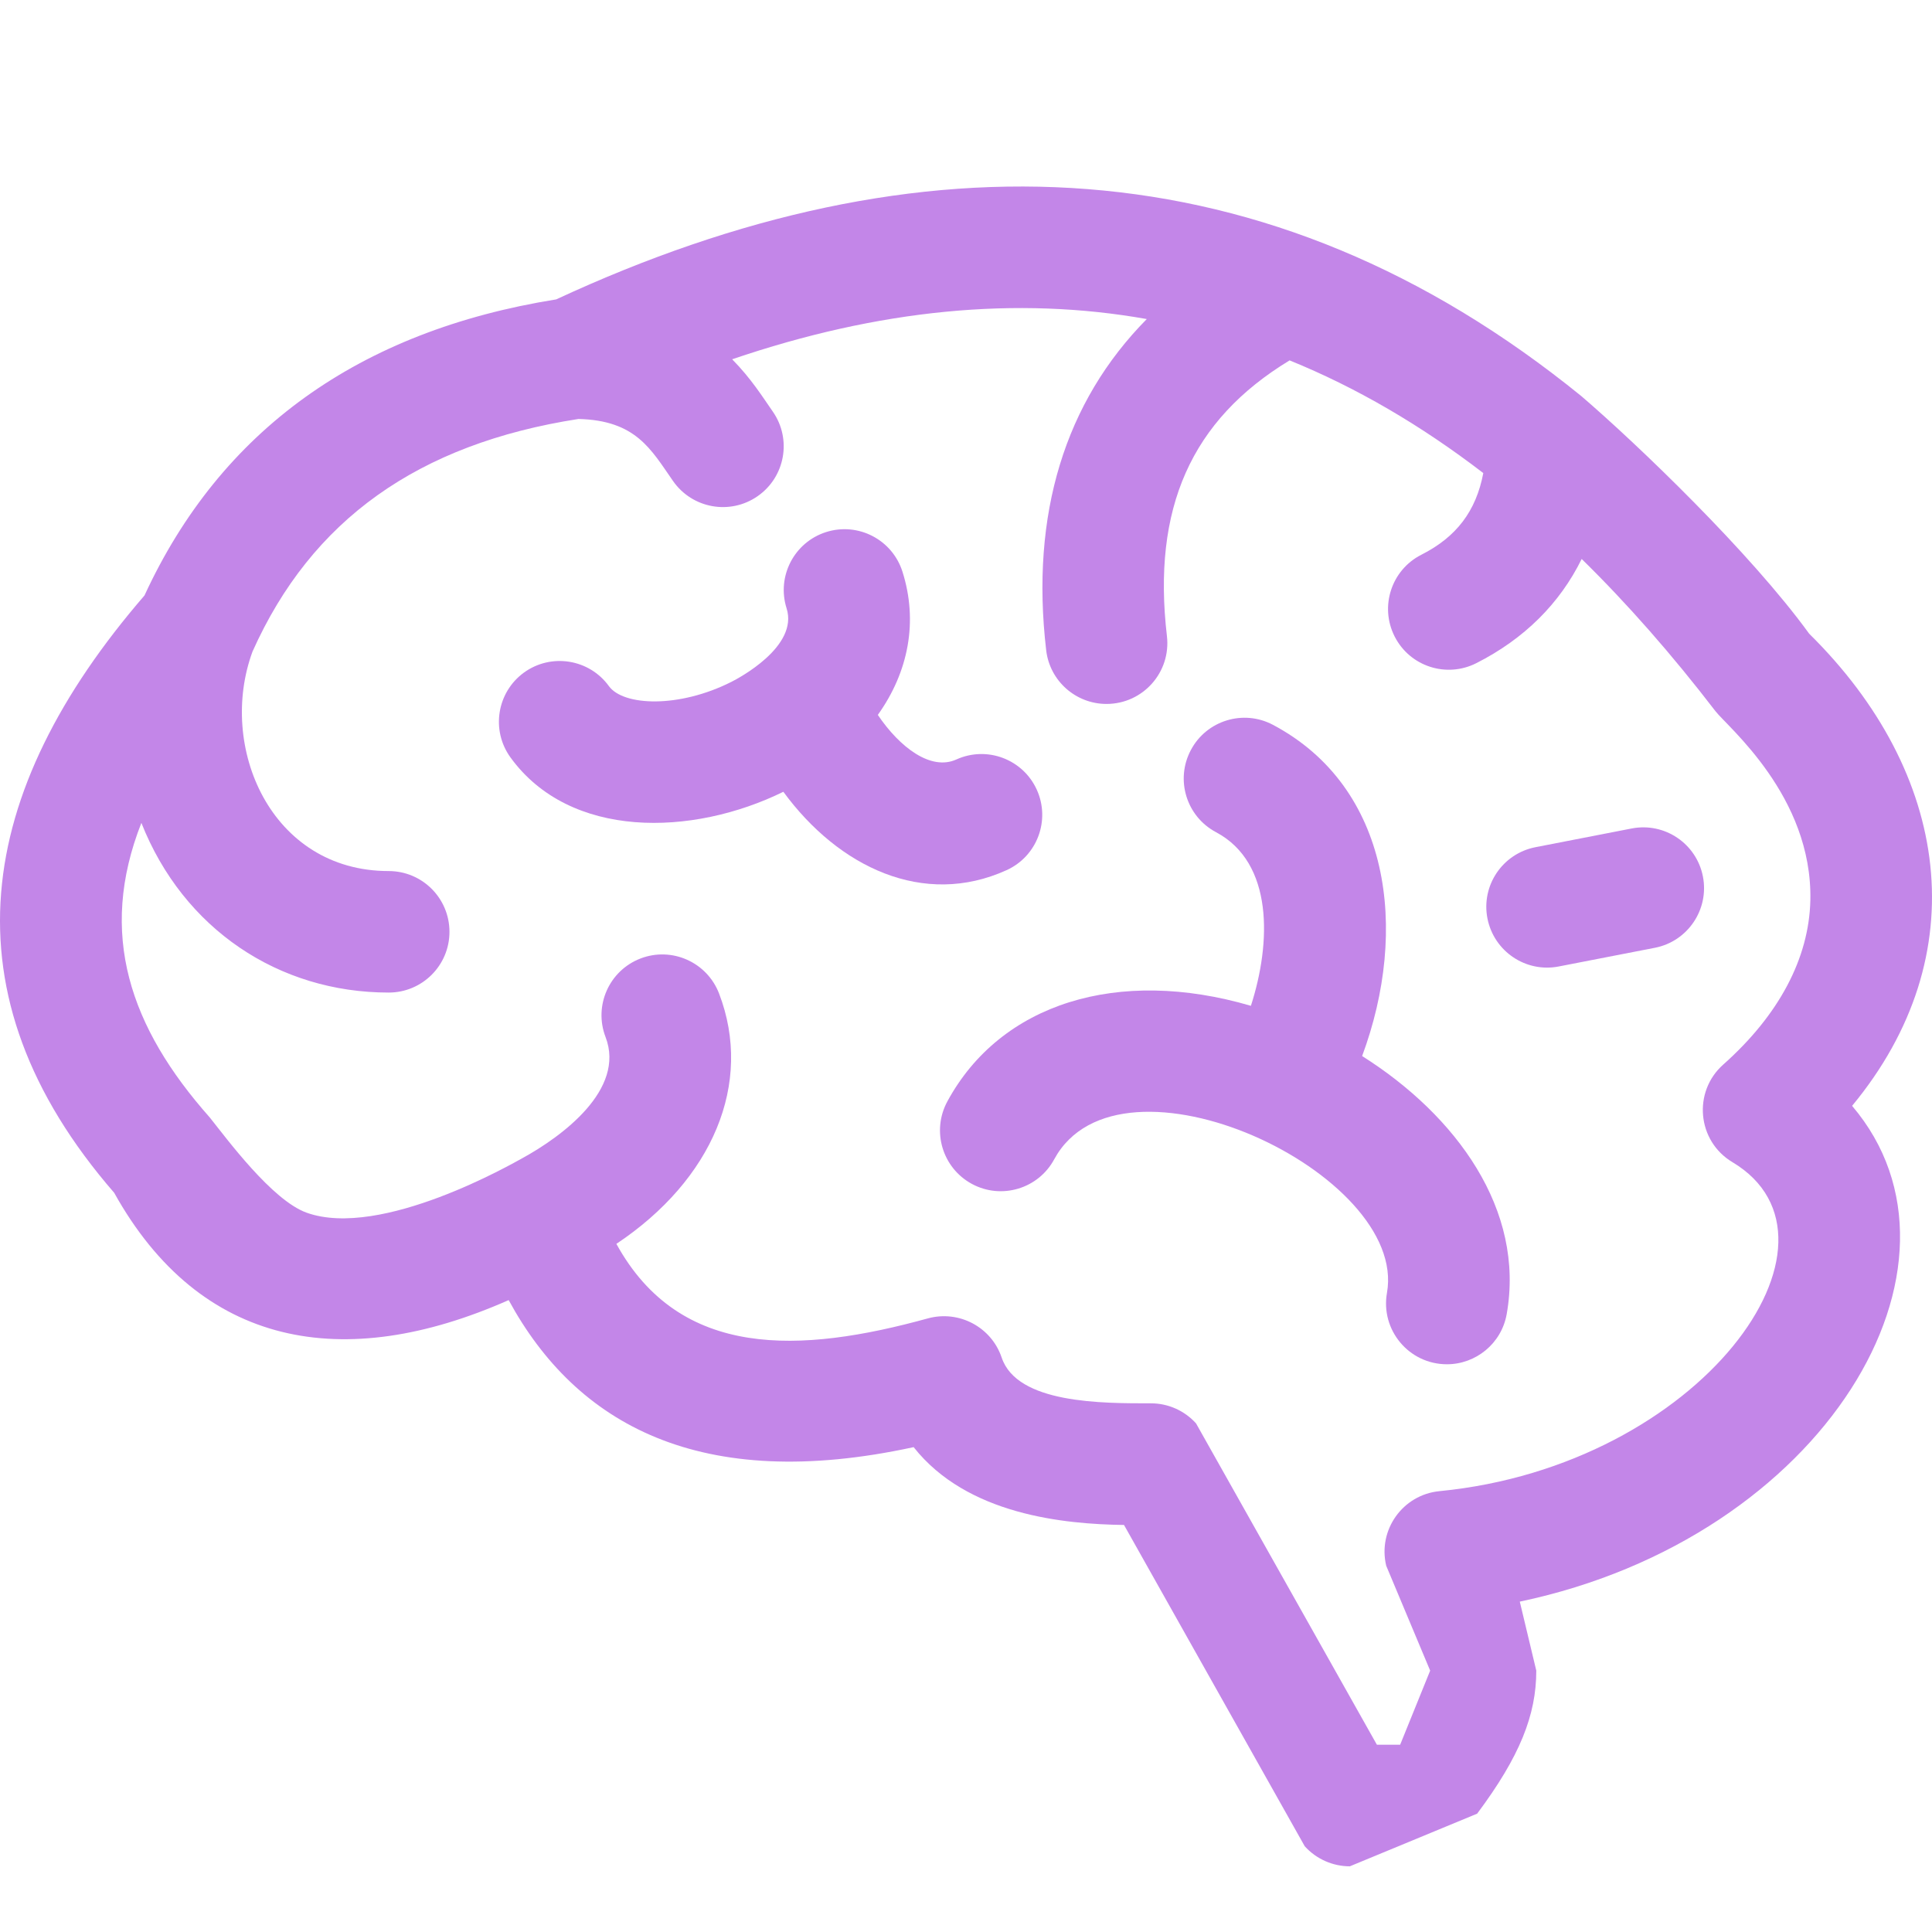
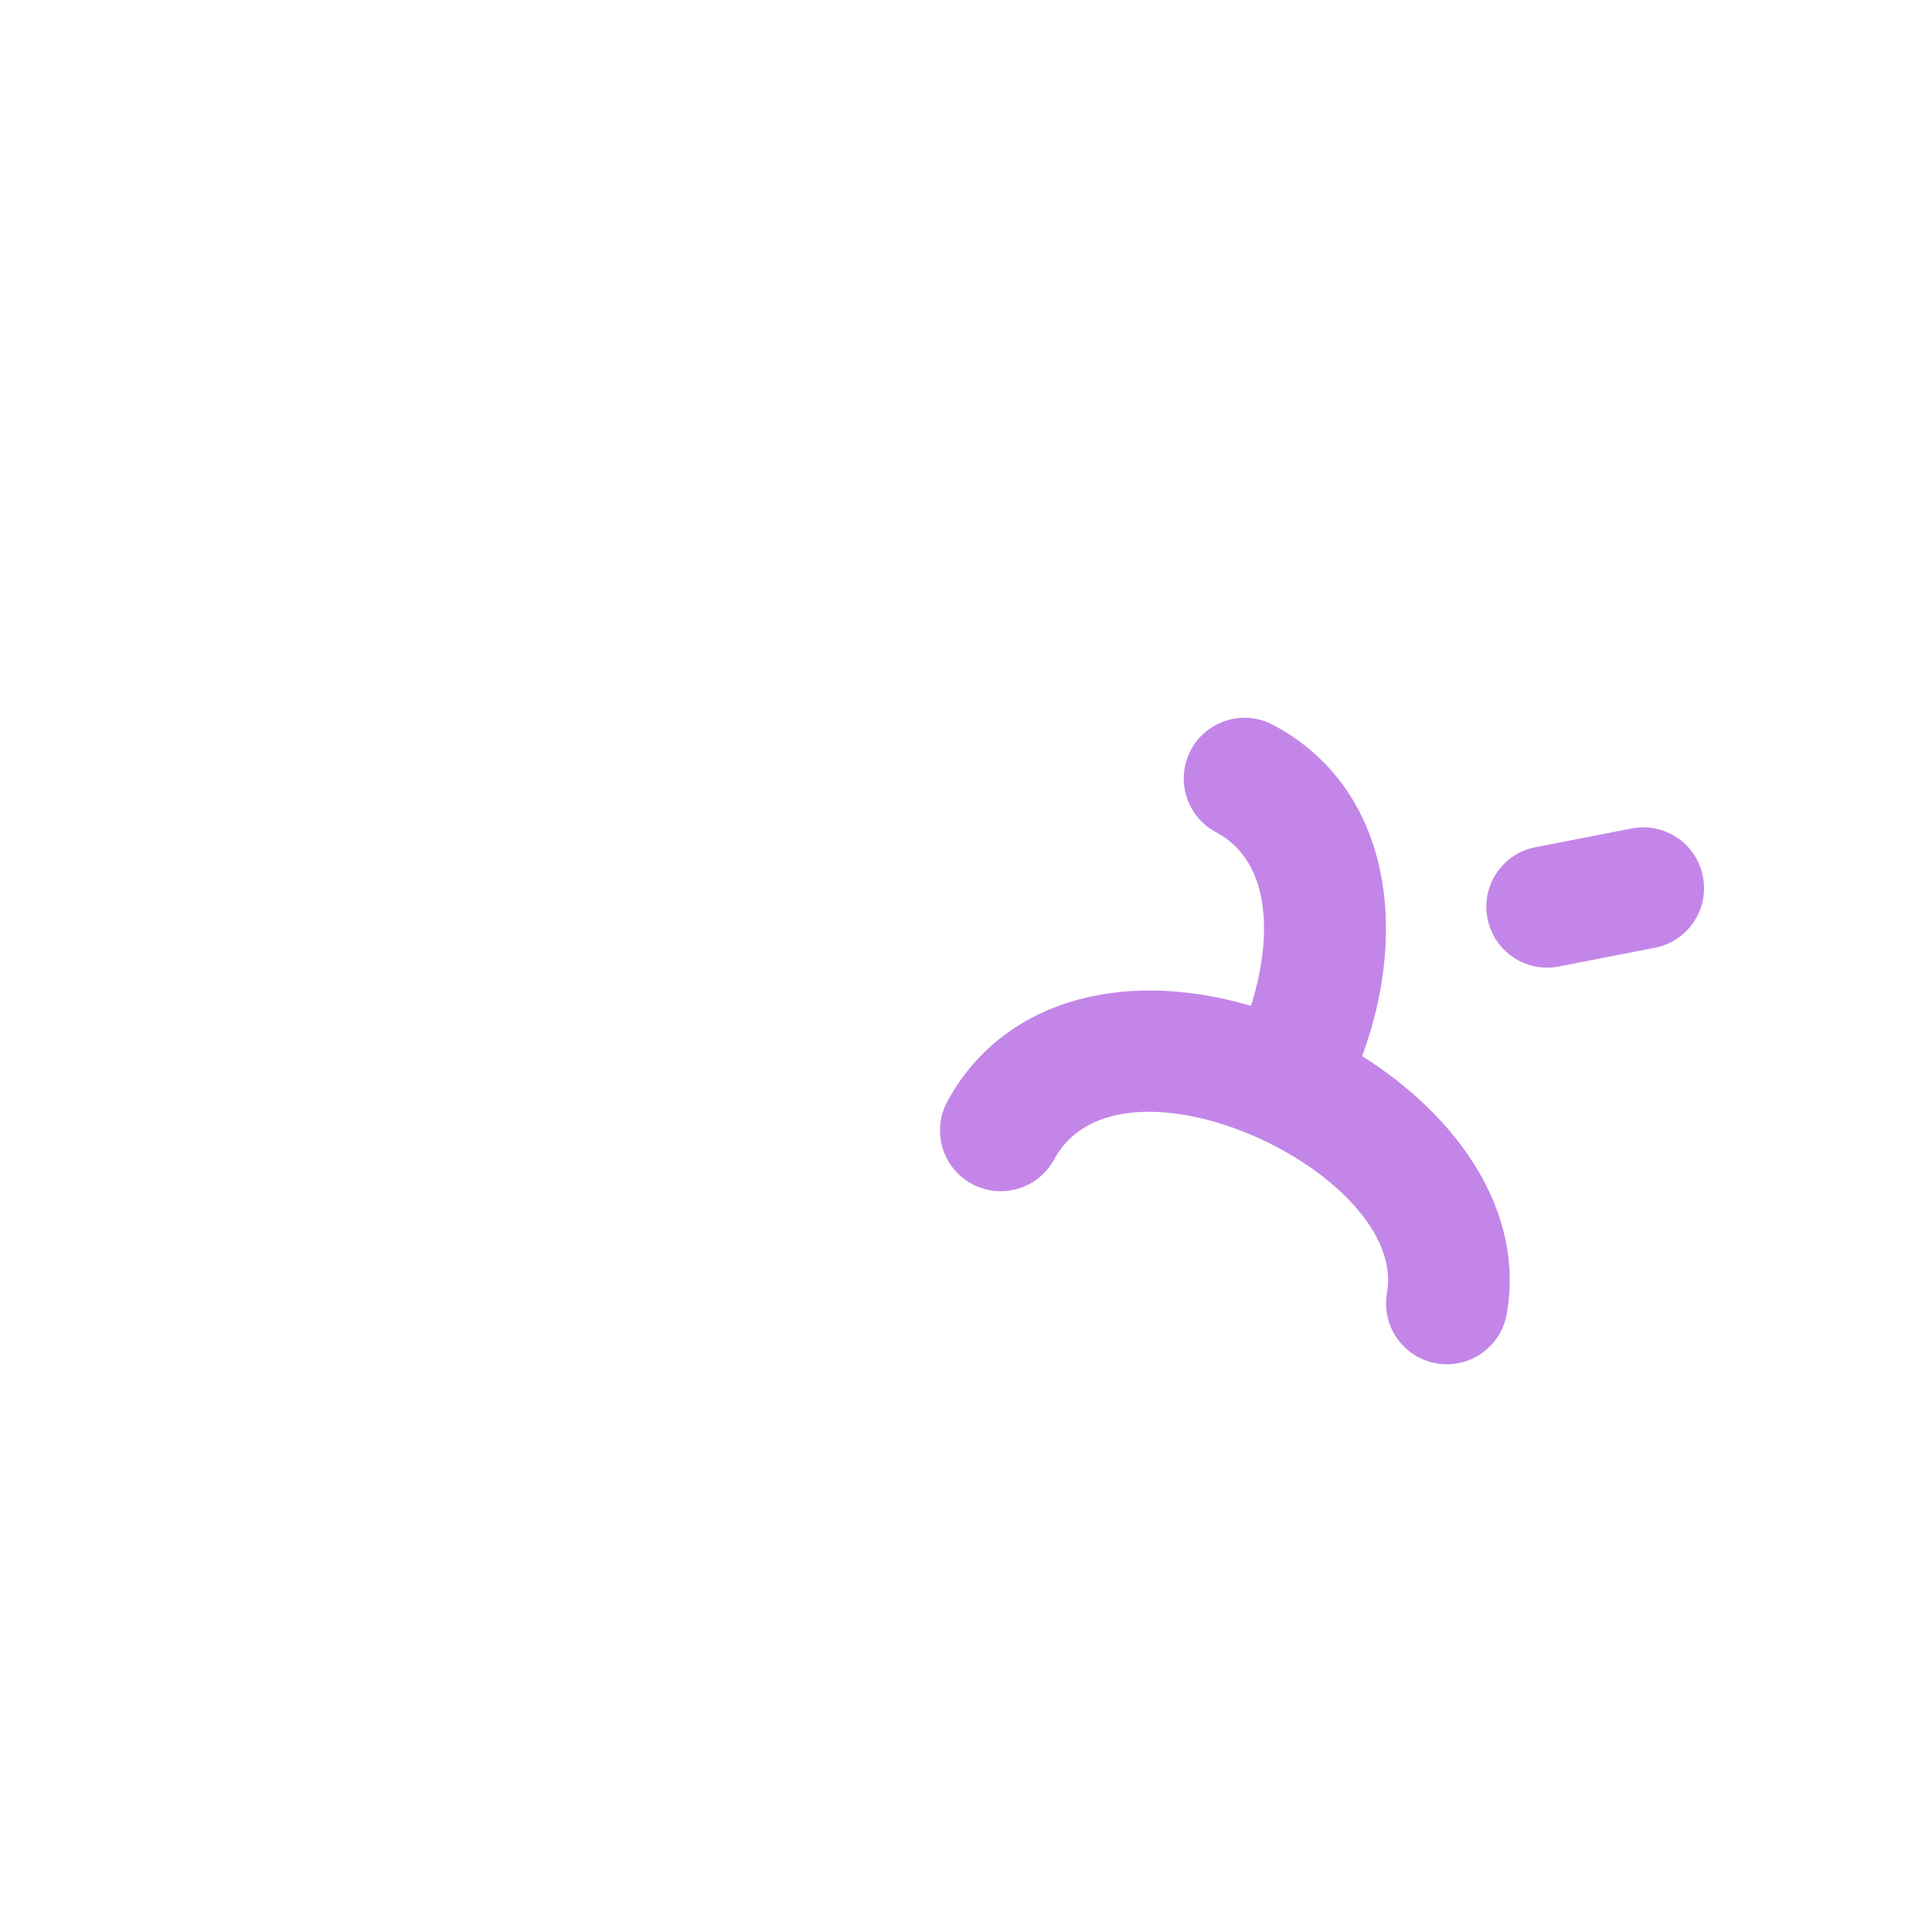
<svg xmlns="http://www.w3.org/2000/svg" width="28" height="28" viewBox="0 0 28 28" fill="none">
-   <path d="M26.22 9.184C25.369 8.011 23.733 6.44 22.917 5.74C18.384 2.06 13.335 1.89 8.061 4.339C5.203 4.797 3.197 6.239 2.094 8.63C-0.356 11.466 -0.85 14.4 1.655 17.287C2.902 19.528 4.98 19.901 7.372 18.842C8.351 20.643 10.147 21.645 13.241 20.973C14.018 21.957 15.427 22.089 16.29 22.101L18.909 26.757C19.076 26.942 19.314 27.048 19.563 27.048L21.408 26.285C22.026 25.457 22.265 24.856 22.265 24.212L22.026 23.212C26.442 22.284 28.799 18.325 26.842 16.027C28.649 13.844 28.265 11.199 26.22 9.184ZM24.974 15.429C24.531 15.823 24.595 16.537 25.108 16.843C26.992 17.97 24.657 21.241 20.861 21.611C20.329 21.663 19.966 22.173 20.09 22.692L20.727 24.212L20.292 25.286H19.955L17.334 20.629C17.167 20.444 16.93 20.338 16.68 20.338C15.974 20.338 14.742 20.345 14.517 19.675C14.368 19.233 13.899 18.984 13.448 19.107C11.601 19.616 9.855 19.705 8.933 18.027C10.326 17.099 10.921 15.7 10.421 14.398C10.246 13.944 9.737 13.717 9.283 13.891C8.828 14.066 8.602 14.575 8.776 15.029C9.069 15.791 8.145 16.47 7.571 16.785C7.444 16.854 5.523 17.963 4.443 17.575C3.943 17.395 3.29 16.508 3.04 16.195C1.883 14.89 1.415 13.536 2.049 11.926C2.658 13.465 4.039 14.385 5.633 14.385C6.12 14.385 6.514 13.991 6.514 13.505C6.514 13.018 6.12 12.624 5.633 12.624C3.921 12.624 3.152 10.819 3.66 9.442C4.513 7.536 6.059 6.433 8.384 6.072C9.216 6.093 9.433 6.51 9.754 6.971C10.031 7.369 10.579 7.47 10.98 7.191C11.38 6.913 11.478 6.364 11.2 5.965C11.054 5.756 10.89 5.49 10.611 5.207C12.733 4.484 14.732 4.288 16.62 4.624C15.434 5.825 14.932 7.453 15.162 9.423C15.214 9.872 15.595 10.202 16.036 10.202C16.565 10.202 16.973 9.742 16.912 9.219C16.696 7.368 17.262 6.089 18.69 5.223C19.655 5.615 20.59 6.16 21.497 6.856C21.392 7.41 21.105 7.784 20.599 8.04C20.165 8.26 19.992 8.79 20.212 9.224C20.433 9.66 20.964 9.83 21.396 9.611C22.091 9.259 22.605 8.747 22.923 8.101C23.584 8.749 24.23 9.484 24.861 10.306C25.033 10.531 26.269 11.537 26.237 13.047C26.218 13.888 25.782 14.711 24.974 15.429Z" fill="#C386E8" />
  <path d="M19.741 15.305C20.422 13.47 20.149 11.407 18.449 10.505C18.02 10.277 17.486 10.441 17.259 10.87C17.03 11.3 17.194 11.833 17.624 12.061C18.459 12.505 18.424 13.664 18.129 14.577C16.206 14.013 14.5 14.54 13.729 15.964C13.498 16.392 13.657 16.926 14.085 17.158C14.512 17.389 15.047 17.23 15.278 16.802C16.23 15.044 20.41 17.002 20.101 18.737C20.006 19.275 20.419 19.772 20.97 19.772C21.388 19.772 21.76 19.473 21.836 19.046C22.105 17.534 21.106 16.167 19.741 15.305Z" fill="#C386E8" />
-   <path d="M14.588 12.611C15.031 12.41 15.227 11.888 15.026 11.445C14.825 11.002 14.303 10.806 13.86 11.007C13.491 11.174 13.041 10.833 12.722 10.361C13.168 9.737 13.308 9.005 13.079 8.285C12.932 7.821 12.437 7.564 11.973 7.711C11.51 7.858 11.253 8.353 11.4 8.817C11.576 9.371 10.7 9.832 10.6 9.882C9.837 10.267 9.033 10.232 8.824 9.943C8.539 9.55 7.988 9.462 7.594 9.747C7.201 10.033 7.113 10.583 7.398 10.977C8.26 12.166 10.032 12.124 11.353 11.475C12.153 12.568 13.386 13.157 14.588 12.611Z" fill="#C386E8" />
  <path d="M23.647 12.007L22.254 12.278C21.776 12.371 21.464 12.833 21.557 13.31C21.651 13.789 22.114 14.1 22.59 14.007L23.984 13.736C24.461 13.643 24.773 13.18 24.68 12.703C24.587 12.226 24.125 11.914 23.647 12.007Z" fill="#C386E8" />
</svg>